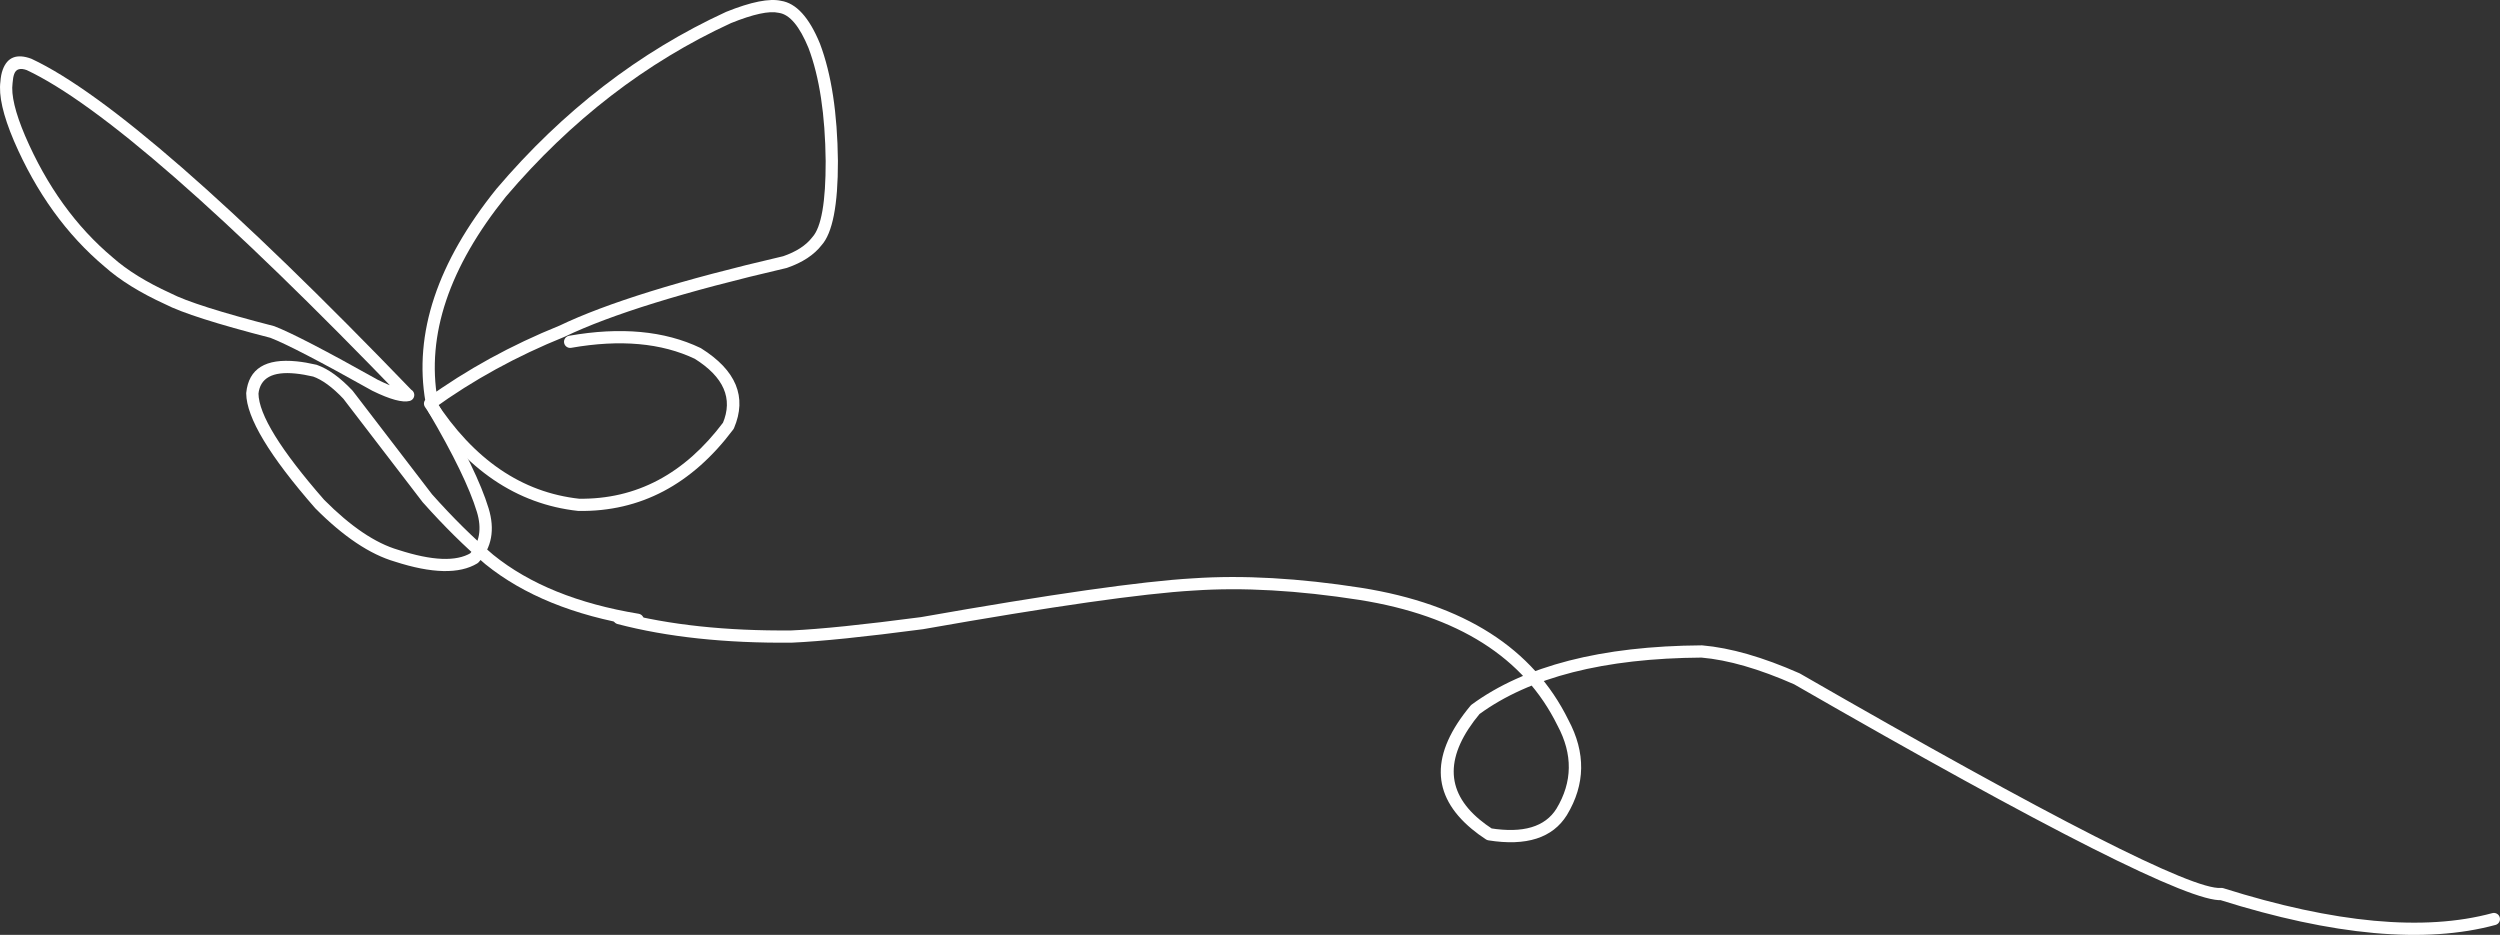
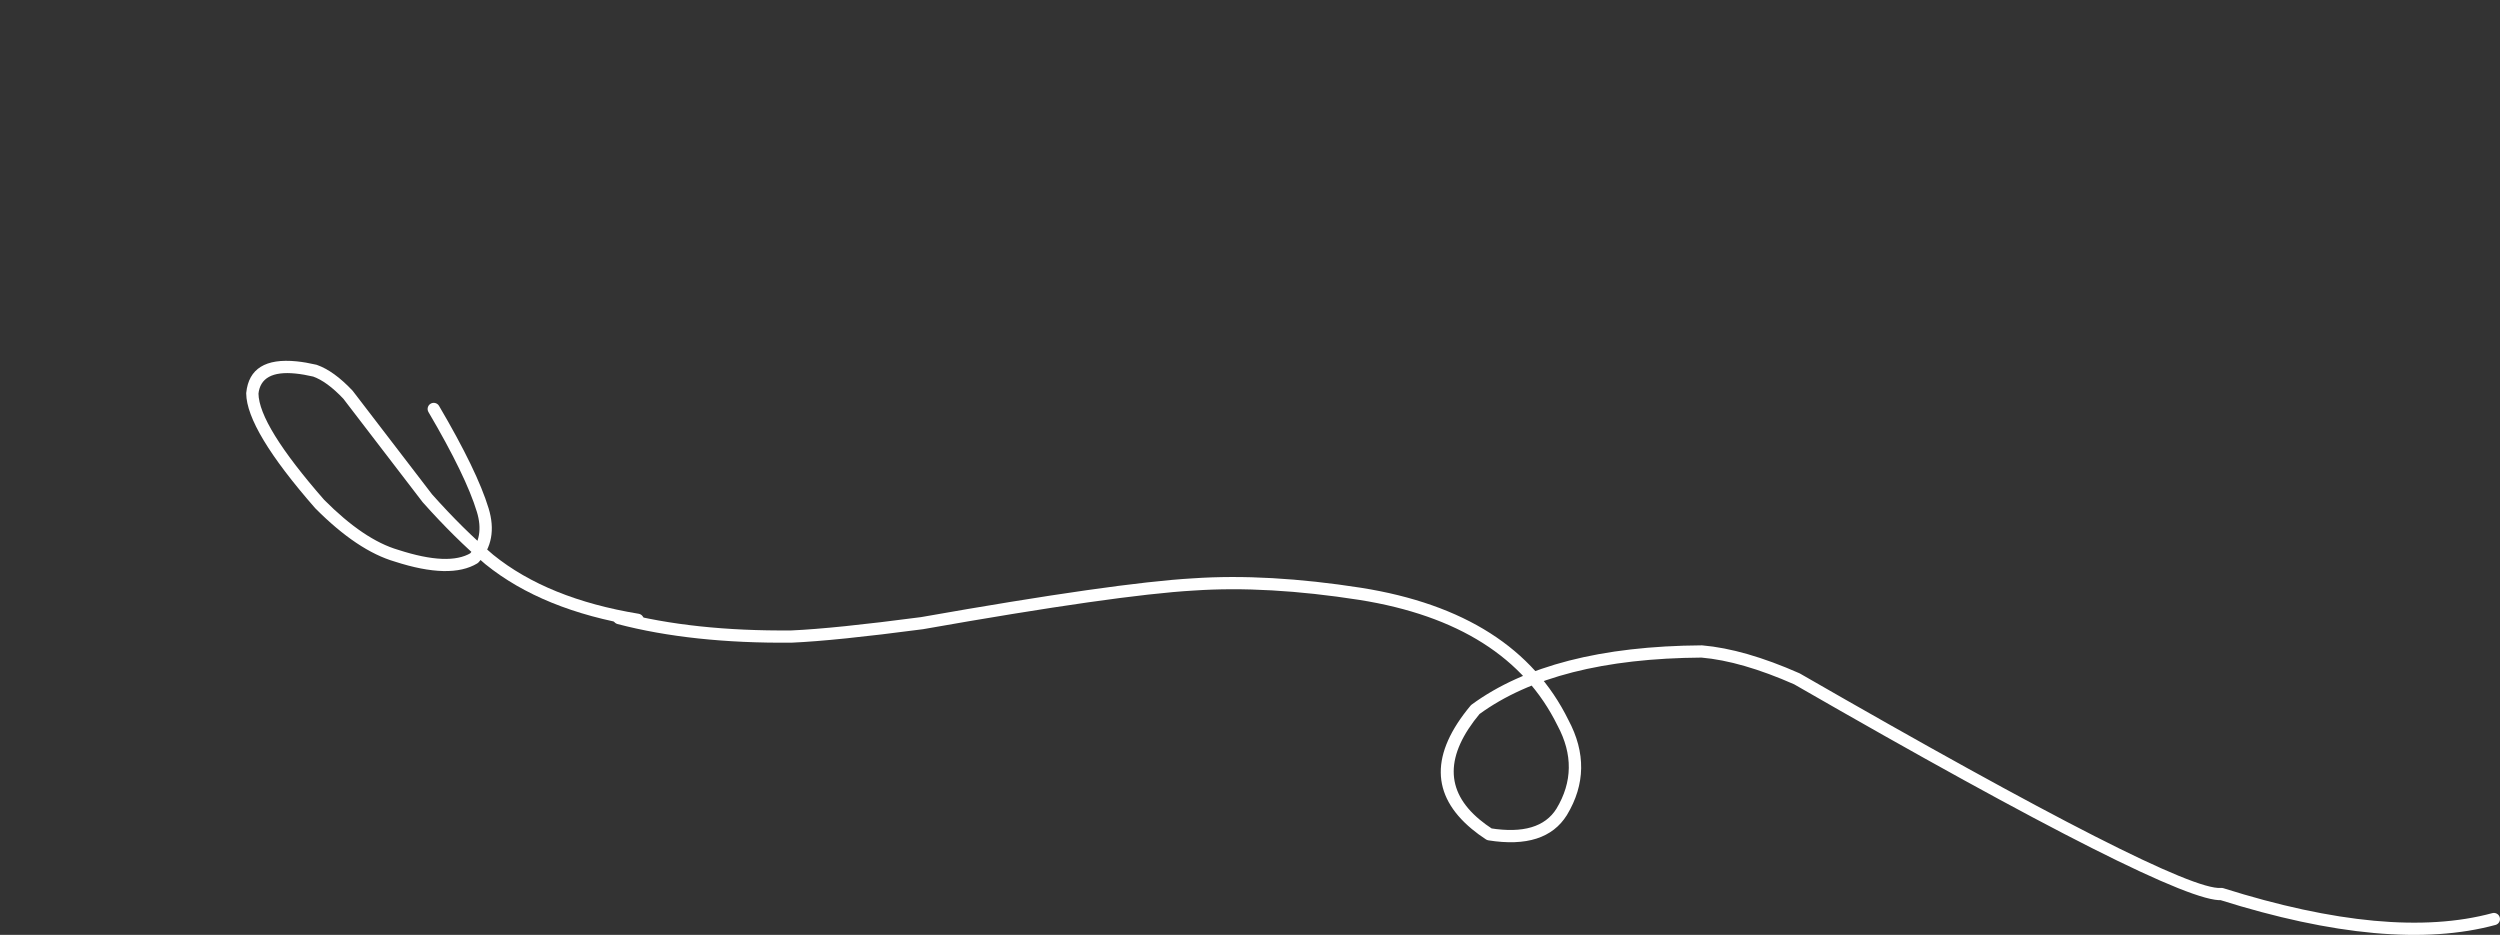
<svg xmlns="http://www.w3.org/2000/svg" width="1920" height="718" viewBox="0 0 1920 718" fill="none">
  <rect x="0" y="0" width="1920" height="718" fill="#333333" stroke="none" />
  <path d="M1914.06 701.288C1861.84 715.459 1793.01 709.082 1707.56 682.142C1706.98 681.96 1706.37 681.892 1705.76 681.944C1683.95 683.705 1576.16 628.821 1382.39 517.28L1381.95 517.056C1353.84 504.647 1328.98 497.509 1307.36 495.644L1306.93 495.629C1229.83 496.134 1170.93 511.3 1130.23 541.131C1129.93 541.355 1129.64 541.615 1129.4 541.912C1098.56 578.901 1098.88 610.493 1130.36 636.687C1133.63 639.417 1137.26 642.074 1141.23 644.669C1141.78 645.028 1142.41 645.273 1143.06 645.377C1172.29 650.035 1192.38 643.58 1203.36 626.013L1203.4 625.95C1217.61 602.402 1217.97 578.036 1204.49 552.852L1204.56 552.998C1177.44 497.853 1124.39 464 1045.42 451.435L1045.4 451.429C997.507 443.974 954.444 441.552 916.219 444.162L916.271 444.157C876.613 446.433 806.944 456.368 707.274 473.961L707.477 473.93C662.901 479.807 629.641 483.219 607.692 484.178L607.854 484.173C557.704 484.626 513.962 479.953 476.624 470.164C474.111 469.507 471.54 471.008 470.878 473.519C470.221 476.03 471.722 478.598 474.236 479.255C512.382 489.257 556.953 494.029 607.938 493.571L608.104 493.566C630.325 492.597 663.856 489.158 708.703 483.25L708.906 483.219C808.216 465.683 877.515 455.79 916.809 453.539H916.861C954.386 450.976 996.751 453.367 1043.95 460.718L1043.93 460.713C1119.69 472.768 1170.42 504.912 1196.12 557.14L1196.2 557.286C1208 579.328 1207.71 600.6 1195.34 621.1L1195.38 621.037C1186.61 635.083 1169.66 640.1 1144.55 636.094L1146.38 636.802C1142.71 634.411 1139.38 631.962 1136.38 629.467C1109.72 607.284 1109.8 580.105 1136.63 547.924L1135.8 548.705C1174.86 520.078 1231.92 505.517 1306.99 505.027L1306.56 505.011C1327.13 506.783 1351 513.665 1378.14 525.652L1377.7 525.428C1573.16 637.938 1682.77 693.234 1706.52 691.312L1704.73 691.108C1791.93 718.595 1862.53 725.013 1916.53 710.353C1919.04 709.676 1920.52 707.092 1919.83 704.586C1919.16 702.085 1916.57 700.606 1914.06 701.288Z" fill="white" />
-   <path d="M316.406 299.904C178.455 156.746 81.095 71.858 24.337 45.236L23.962 45.075C12.948 41.032 5.658 43.845 2.102 53.52C1.147 56.12 0.542 59.235 0.297 62.871L0.328 62.553C-1.137 73.249 2.305 88.43 10.664 108.097L10.669 108.118C27.894 148.051 51.188 180.33 80.552 204.956L80.448 204.868C92.155 215.267 107.643 224.863 126.901 233.662L126.693 233.563C139.579 240.237 166.659 248.885 207.934 259.513L207.423 259.346C219.756 264.087 245.887 277.643 285.811 300.029L286.041 300.149C299.62 306.807 309.168 309.396 314.685 307.916C317.194 307.244 318.685 304.671 318.012 302.165C317.34 299.654 314.758 298.169 312.25 298.841C309.006 299.711 301.648 297.335 290.186 291.714L290.416 291.834C250.095 269.229 223.552 255.475 210.797 250.573L210.28 250.411C169.694 239.961 143.276 231.563 131.026 225.217L130.818 225.118C112.41 216.704 97.704 207.613 86.701 197.845L86.602 197.757C58.374 174.084 35.945 142.966 19.31 104.398L19.321 104.424C11.639 86.346 8.417 72.817 9.652 63.83L9.684 63.507C9.872 60.767 10.284 58.516 10.93 56.766C12.328 52.973 15.587 52.014 20.713 53.9L20.338 53.744C76.052 79.876 172.479 164.102 309.632 306.421C311.431 308.292 314.409 308.349 316.281 306.546C318.153 304.749 318.211 301.774 316.406 299.904Z" fill="white" />
-   <path d="M336.081 307.259C327.373 257.355 344.879 205.247 388.599 150.93L388.521 151.029C438.505 92.248 496.144 47.809 561.438 17.723L561.224 17.811C578.521 10.835 590.76 8.178 597.941 9.835L598.301 9.903C606.525 11.137 614.086 20.176 620.996 37.019L620.944 36.894C629.35 59.187 633.741 88.148 634.116 123.777V123.741C634.184 155.088 630.789 174.541 623.921 182.1L623.676 182.387C618.946 188.524 611.489 193.338 601.31 196.844L601.779 196.708C523.125 214.974 465.741 232.78 429.624 250.124L429.9 249.999C392.599 265.06 358.484 283.779 327.54 306.154C325.516 307.624 324.99 310.416 326.356 312.515C357.556 360.596 396.76 387.218 443.959 392.386L444.408 392.412C491.763 393.068 531.343 372.203 563.143 329.817C563.372 329.515 563.56 329.181 563.711 328.832C573.891 304.873 565.453 284.419 538.394 267.462L537.924 267.206C510.296 254.021 476.672 250.91 437.05 257.871C434.489 258.319 432.779 260.757 433.233 263.309C433.681 265.867 436.122 267.576 438.677 267.128C476.322 260.517 508.054 263.367 533.867 275.683L533.398 275.427C555.926 289.541 563.143 306.118 555.05 325.165L555.613 324.18C525.727 364.014 488.702 383.628 444.538 383.019L444.987 383.045C400.745 378.2 363.829 352.985 334.246 307.405L333.057 313.766C363.381 291.838 396.833 273.489 433.426 258.715L433.697 258.595C469.194 241.548 525.93 223.976 603.907 205.862L604.376 205.732C616.334 201.616 625.251 195.744 631.128 188.128L630.888 188.414C639.388 179.063 643.596 157.495 643.523 123.715V123.678C643.132 86.939 638.543 56.91 629.751 33.581L629.699 33.456C621.444 13.32 611.442 2.369 599.699 0.609L600.058 0.676C590.953 -1.428 576.837 1.38 557.704 9.095L557.495 9.189C490.944 39.859 432.231 85.111 381.351 144.944L381.267 145.043C335.768 201.564 317.616 256.177 326.81 308.874C327.258 311.432 329.693 313.141 332.254 312.698C334.814 312.25 336.525 309.817 336.081 307.259Z" fill="white" />
  <path d="M329.062 316.465C348.237 349.099 360.622 374.621 366.217 393.033L366.222 393.043C370.207 406.067 368.34 416.898 360.617 425.536L361.686 424.645C350.401 431.47 331.857 430.704 306.054 422.348L305.914 422.306C288.303 417.195 269.28 404.348 248.843 383.77L249.047 383.988C215.521 345.666 198.672 318.367 198.5 302.086L198.474 302.607C199.715 290.333 209.206 285.087 226.946 286.874C231.129 287.296 235.738 288.093 240.776 289.26L240.28 289.114C247.503 291.651 255.346 297.392 263.804 306.348L263.491 305.978L324.457 385.494L324.676 385.765C341.082 404.171 357.128 420.029 372.804 433.335L372.892 433.403C402.022 456.956 440.715 472.7 488.978 480.645C491.544 481.067 493.964 479.332 494.386 476.774C494.808 474.211 493.072 471.793 490.506 471.371C443.881 463.697 406.647 448.605 378.811 426.099L378.894 426.172C363.547 413.142 347.814 397.591 331.701 379.513L331.925 379.779L270.959 300.263L270.646 299.898C261.14 289.838 252.061 283.289 243.399 280.247L242.904 280.101C237.475 278.846 232.469 277.986 227.89 277.522C203.907 275.105 190.985 283.154 189.113 301.664L189.092 302.185C189.29 320.779 206.911 350.109 241.96 390.172L242.163 390.391C263.747 412.121 284.121 425.765 303.291 431.329L303.155 431.288C331.68 440.524 352.815 440.993 366.556 432.689C366.958 432.449 367.318 432.147 367.63 431.798C377.711 420.529 380.235 406.692 375.218 390.292V390.303C369.409 371.183 356.726 344.983 337.176 311.709C335.857 309.468 332.978 308.718 330.736 310.031C328.499 311.349 327.748 314.225 329.062 316.465Z" fill="white" />
</svg>